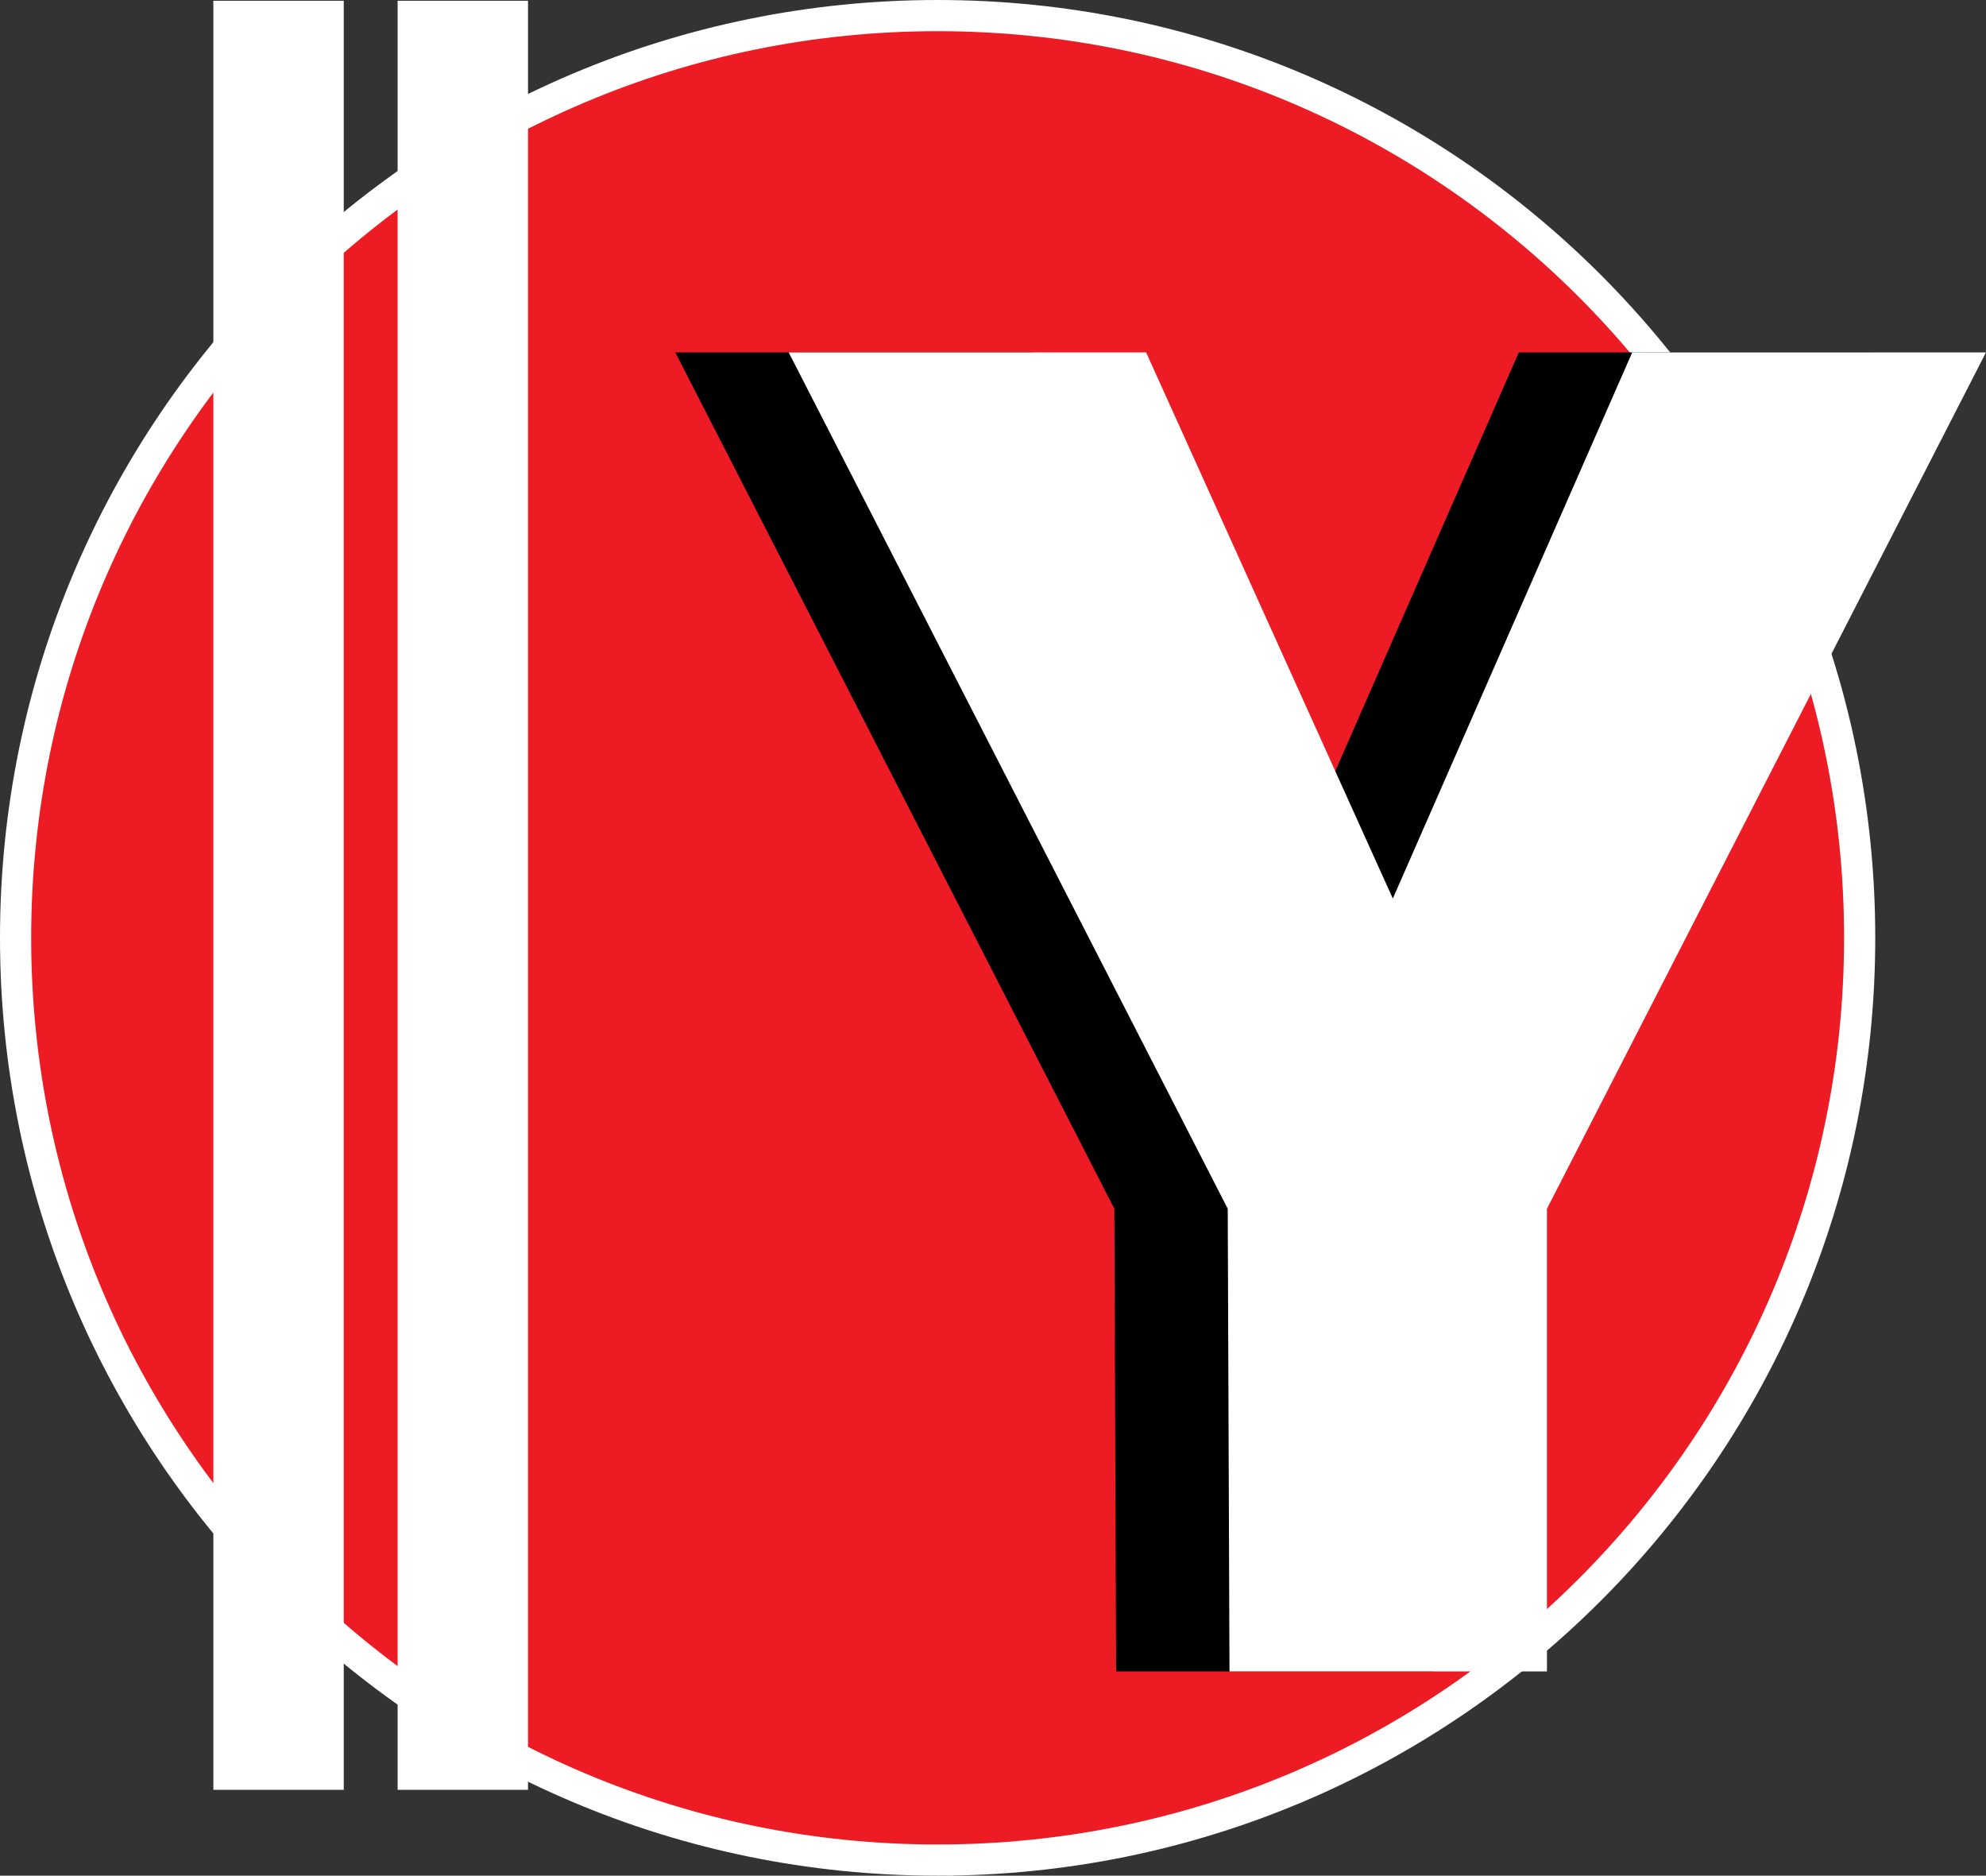
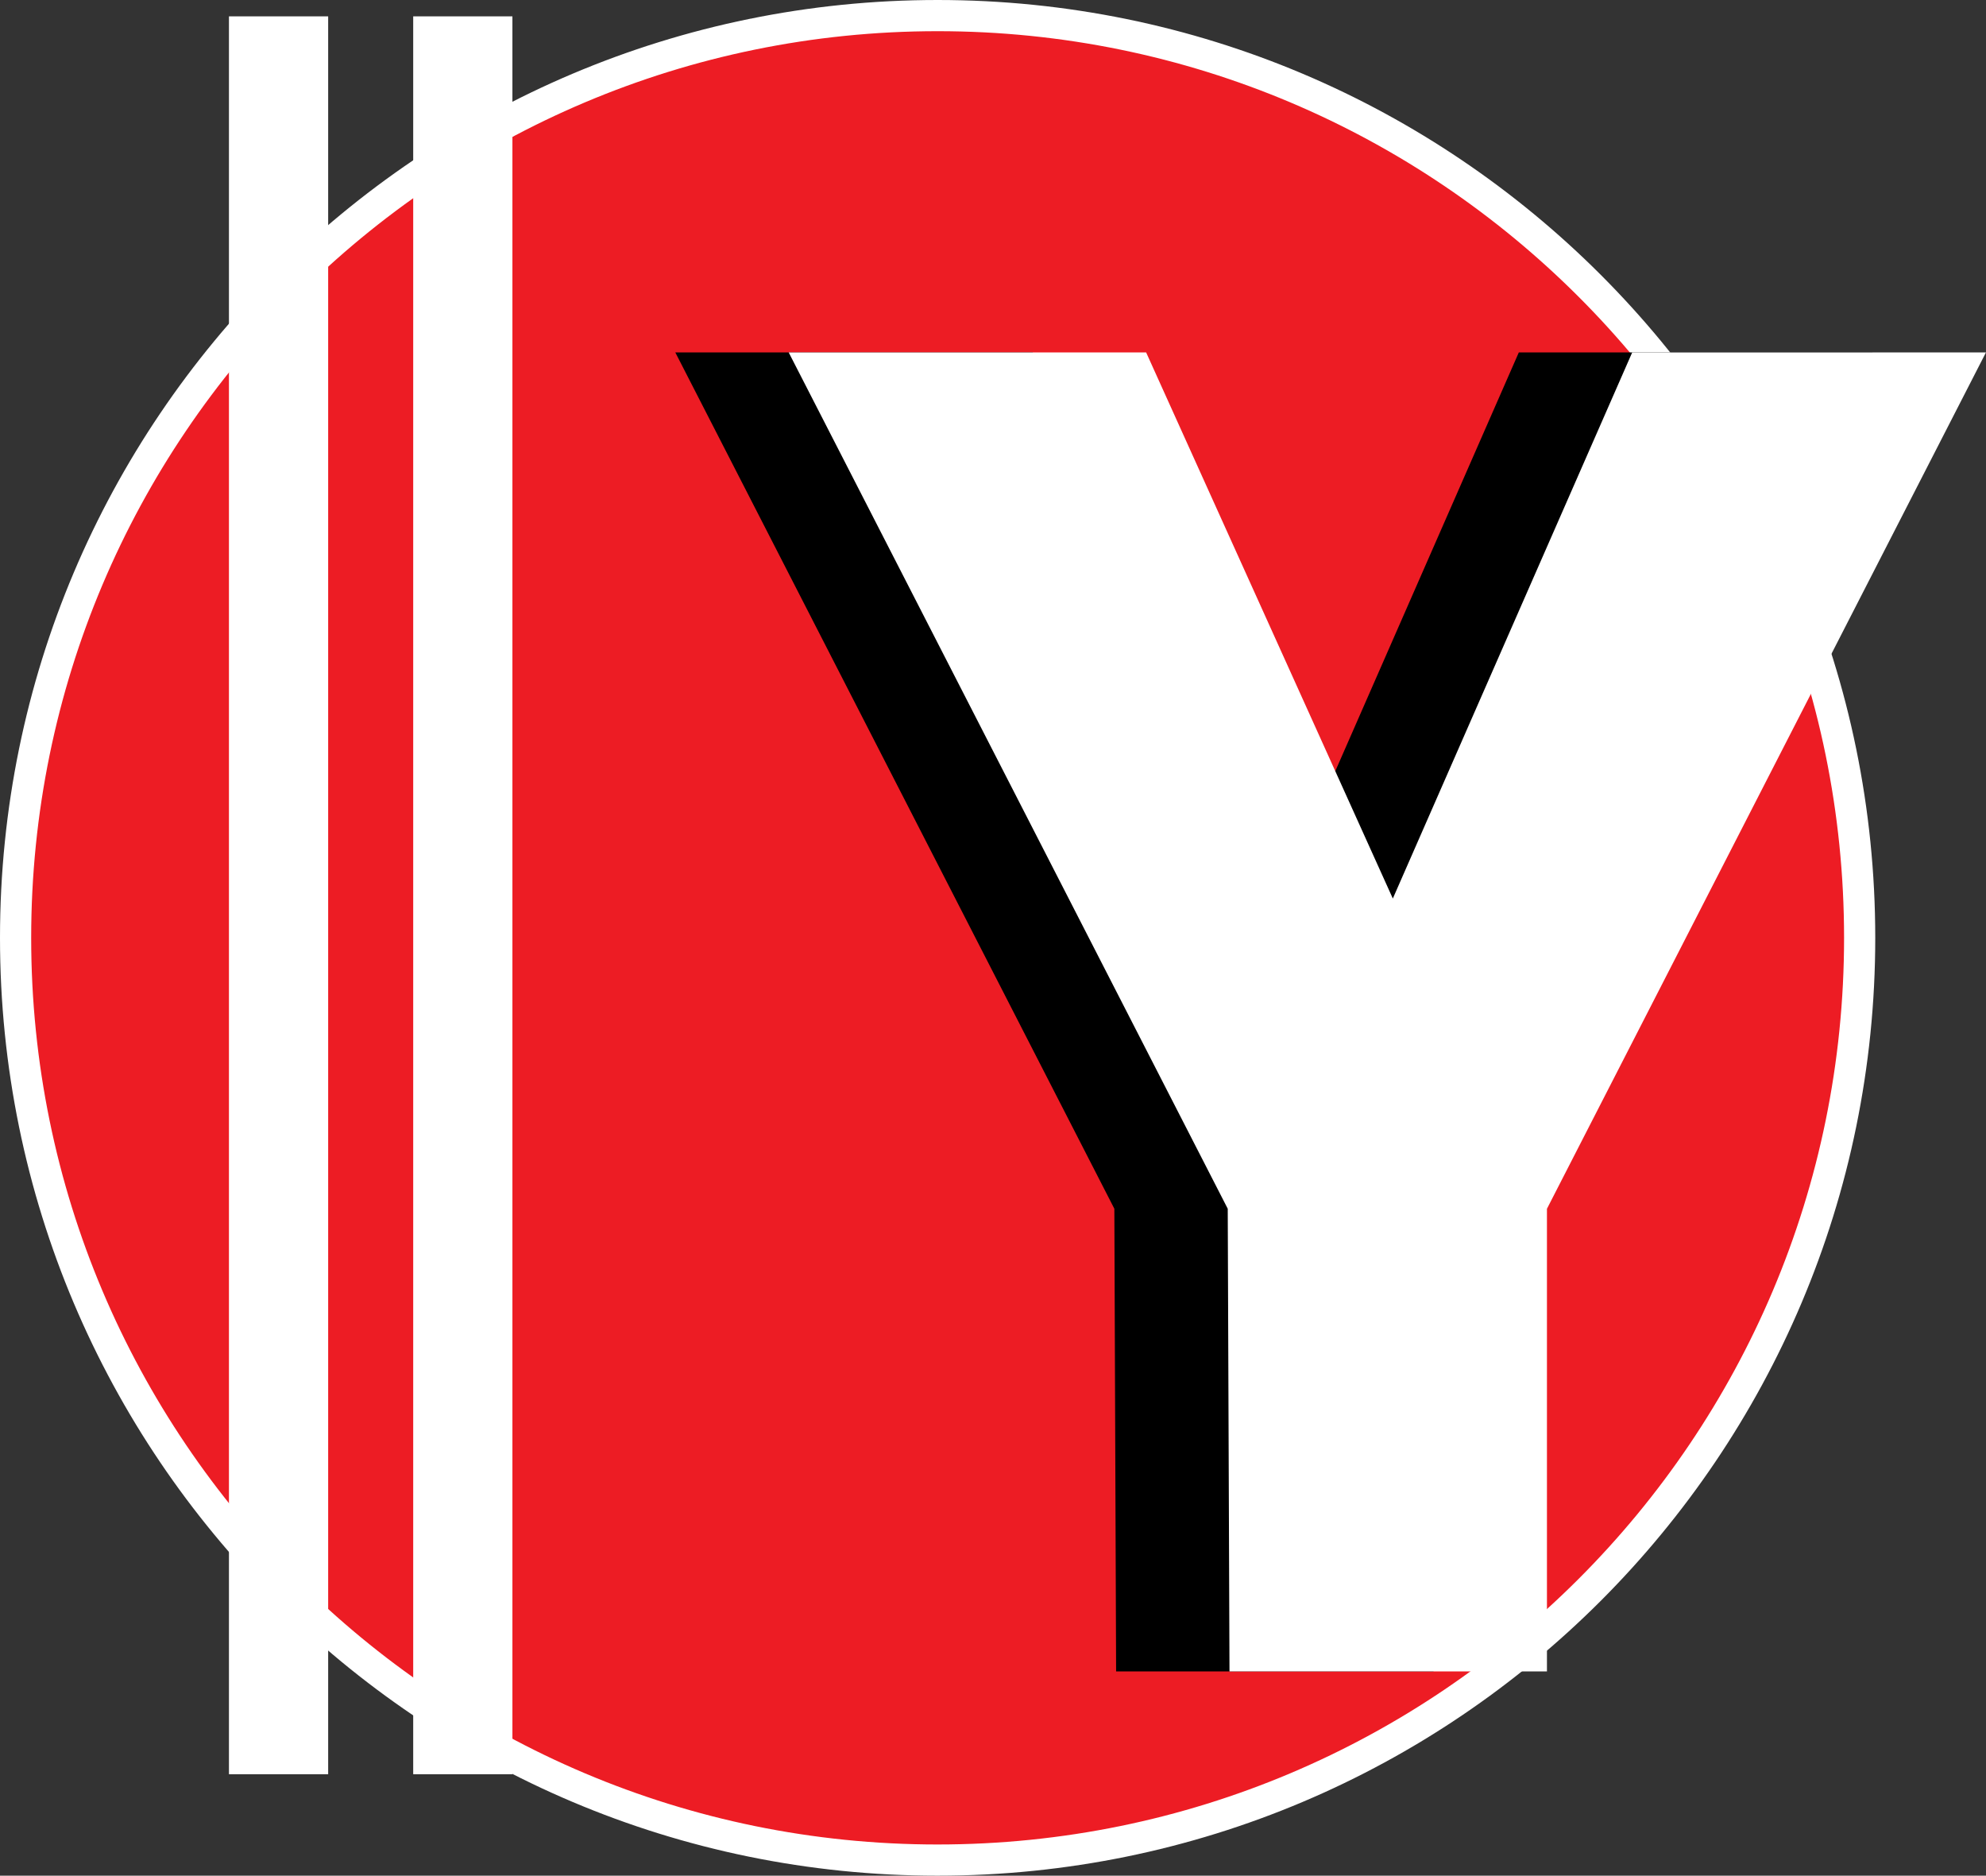
<svg xmlns="http://www.w3.org/2000/svg" width="70.062" height="66.155">
  <rect width="100%" height="100%" fill="#333333" stroke="none" />
  <path fill="#ed1c24" d="M33.077 65.605c17.965 0 32.528-14.563 32.528-32.528C65.605 15.113 51.042.55 33.077.55 15.113.55.55 15.113.55 33.077c0 17.965 14.562 32.528 32.527 32.528" />
-   <path fill="none" stroke="#fff" stroke-width="1.1" d="M33.077 65.605c17.965 0 32.528-14.563 32.528-32.528C65.605 15.113 51.042.55 33.077.55 15.113.55.55 15.113.55 33.077c0 17.965 14.562 32.528 32.527 32.528zm0 0" />
+   <path fill="none" stroke="#fff" stroke-width="1.1" d="M33.077 65.605c17.965 0 32.528-14.563 32.528-32.528C65.605 15.113 51.042.55 33.077.55 15.113.55.55 15.113.55 33.077c0 17.965 14.562 32.528 32.527 32.528m0 0" />
  <path fill="#fff" d="M18.077 62.577v-62h-3.5v62h3.5" />
-   <path fill="none" stroke="#fff" stroke-width="1.1" d="M18.077 62.577v-62h-3.5v62Zm0 0" />
  <path fill="#fff" d="M11.577 62.577v-62h-3.5v62h3.5" />
-   <path fill="none" stroke="#fff" stroke-width="1.1" d="M11.577 62.577v-62h-3.5v62Zm0 0" />
  <path d="M50.573 42.632v16.32H39.374l-.062-16.32-15.489-30.203h12.61l8.703 19.262 8.445-19.262h12.48L50.574 42.632" />
  <path fill="#fff" d="M54.573 42.632v16.32H43.374l-.062-16.32-15.489-30.203h12.61l8.703 19.262 8.445-19.262h12.48L54.574 42.632" />
</svg>